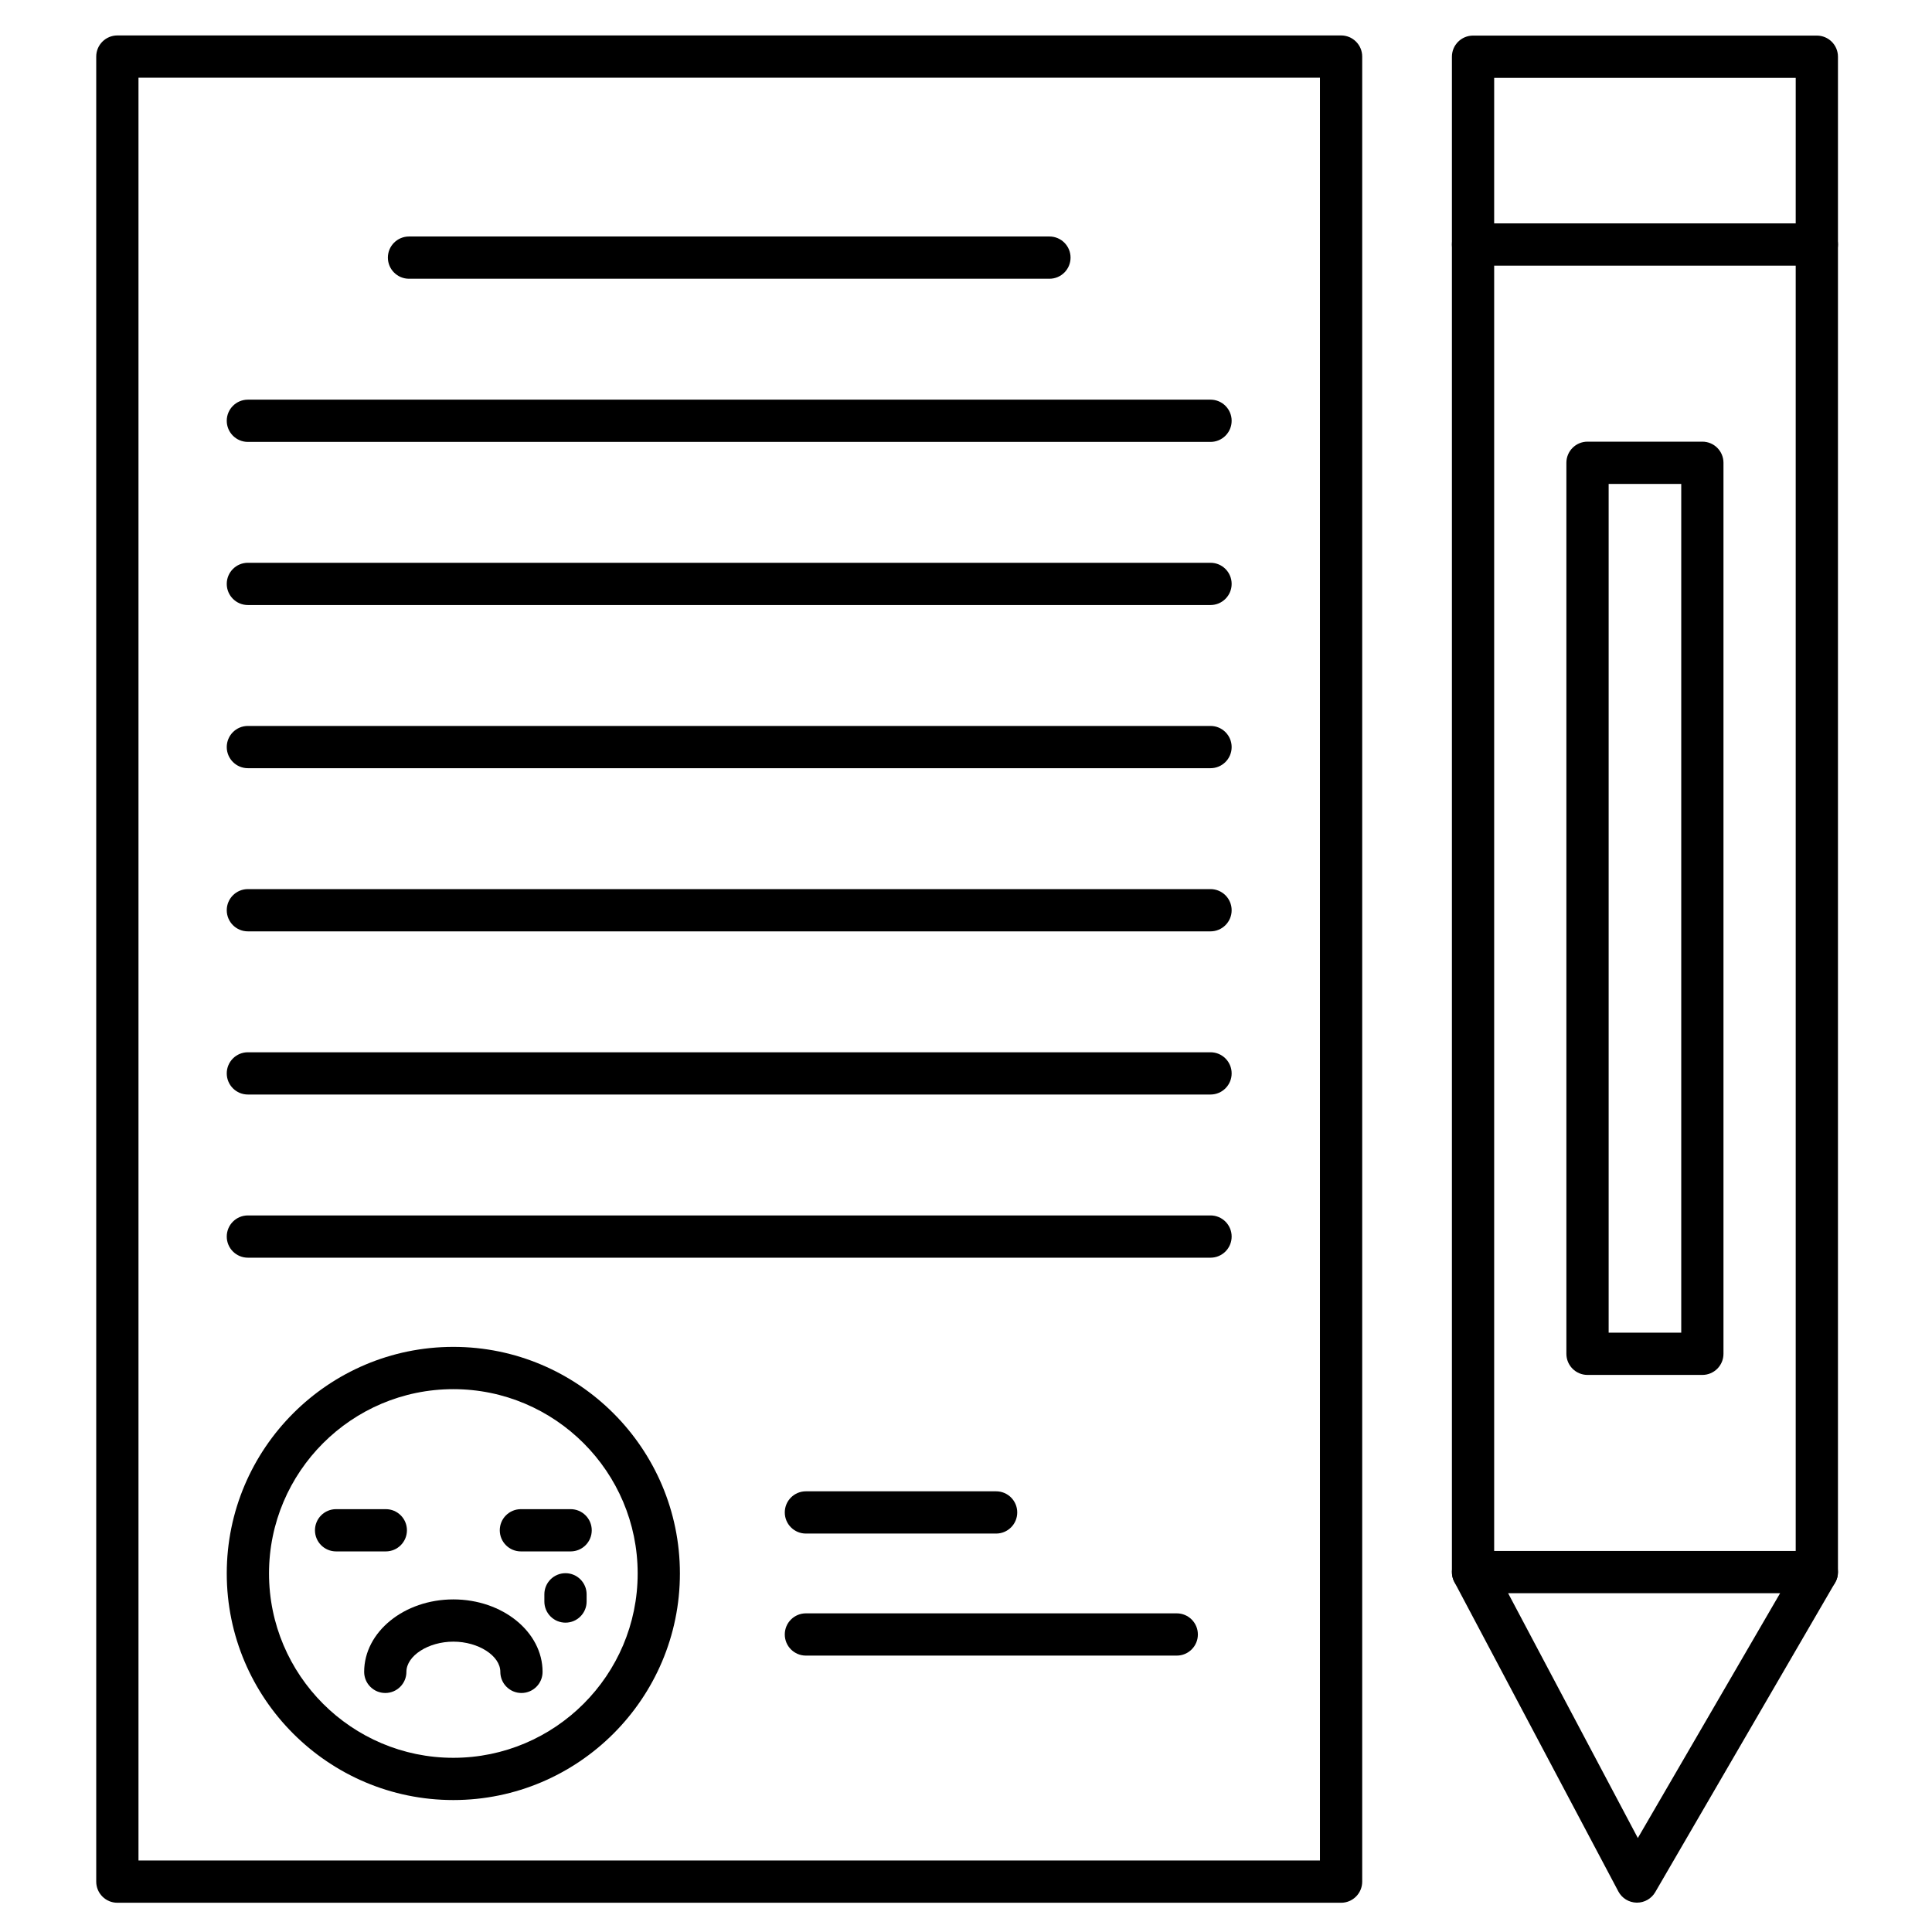
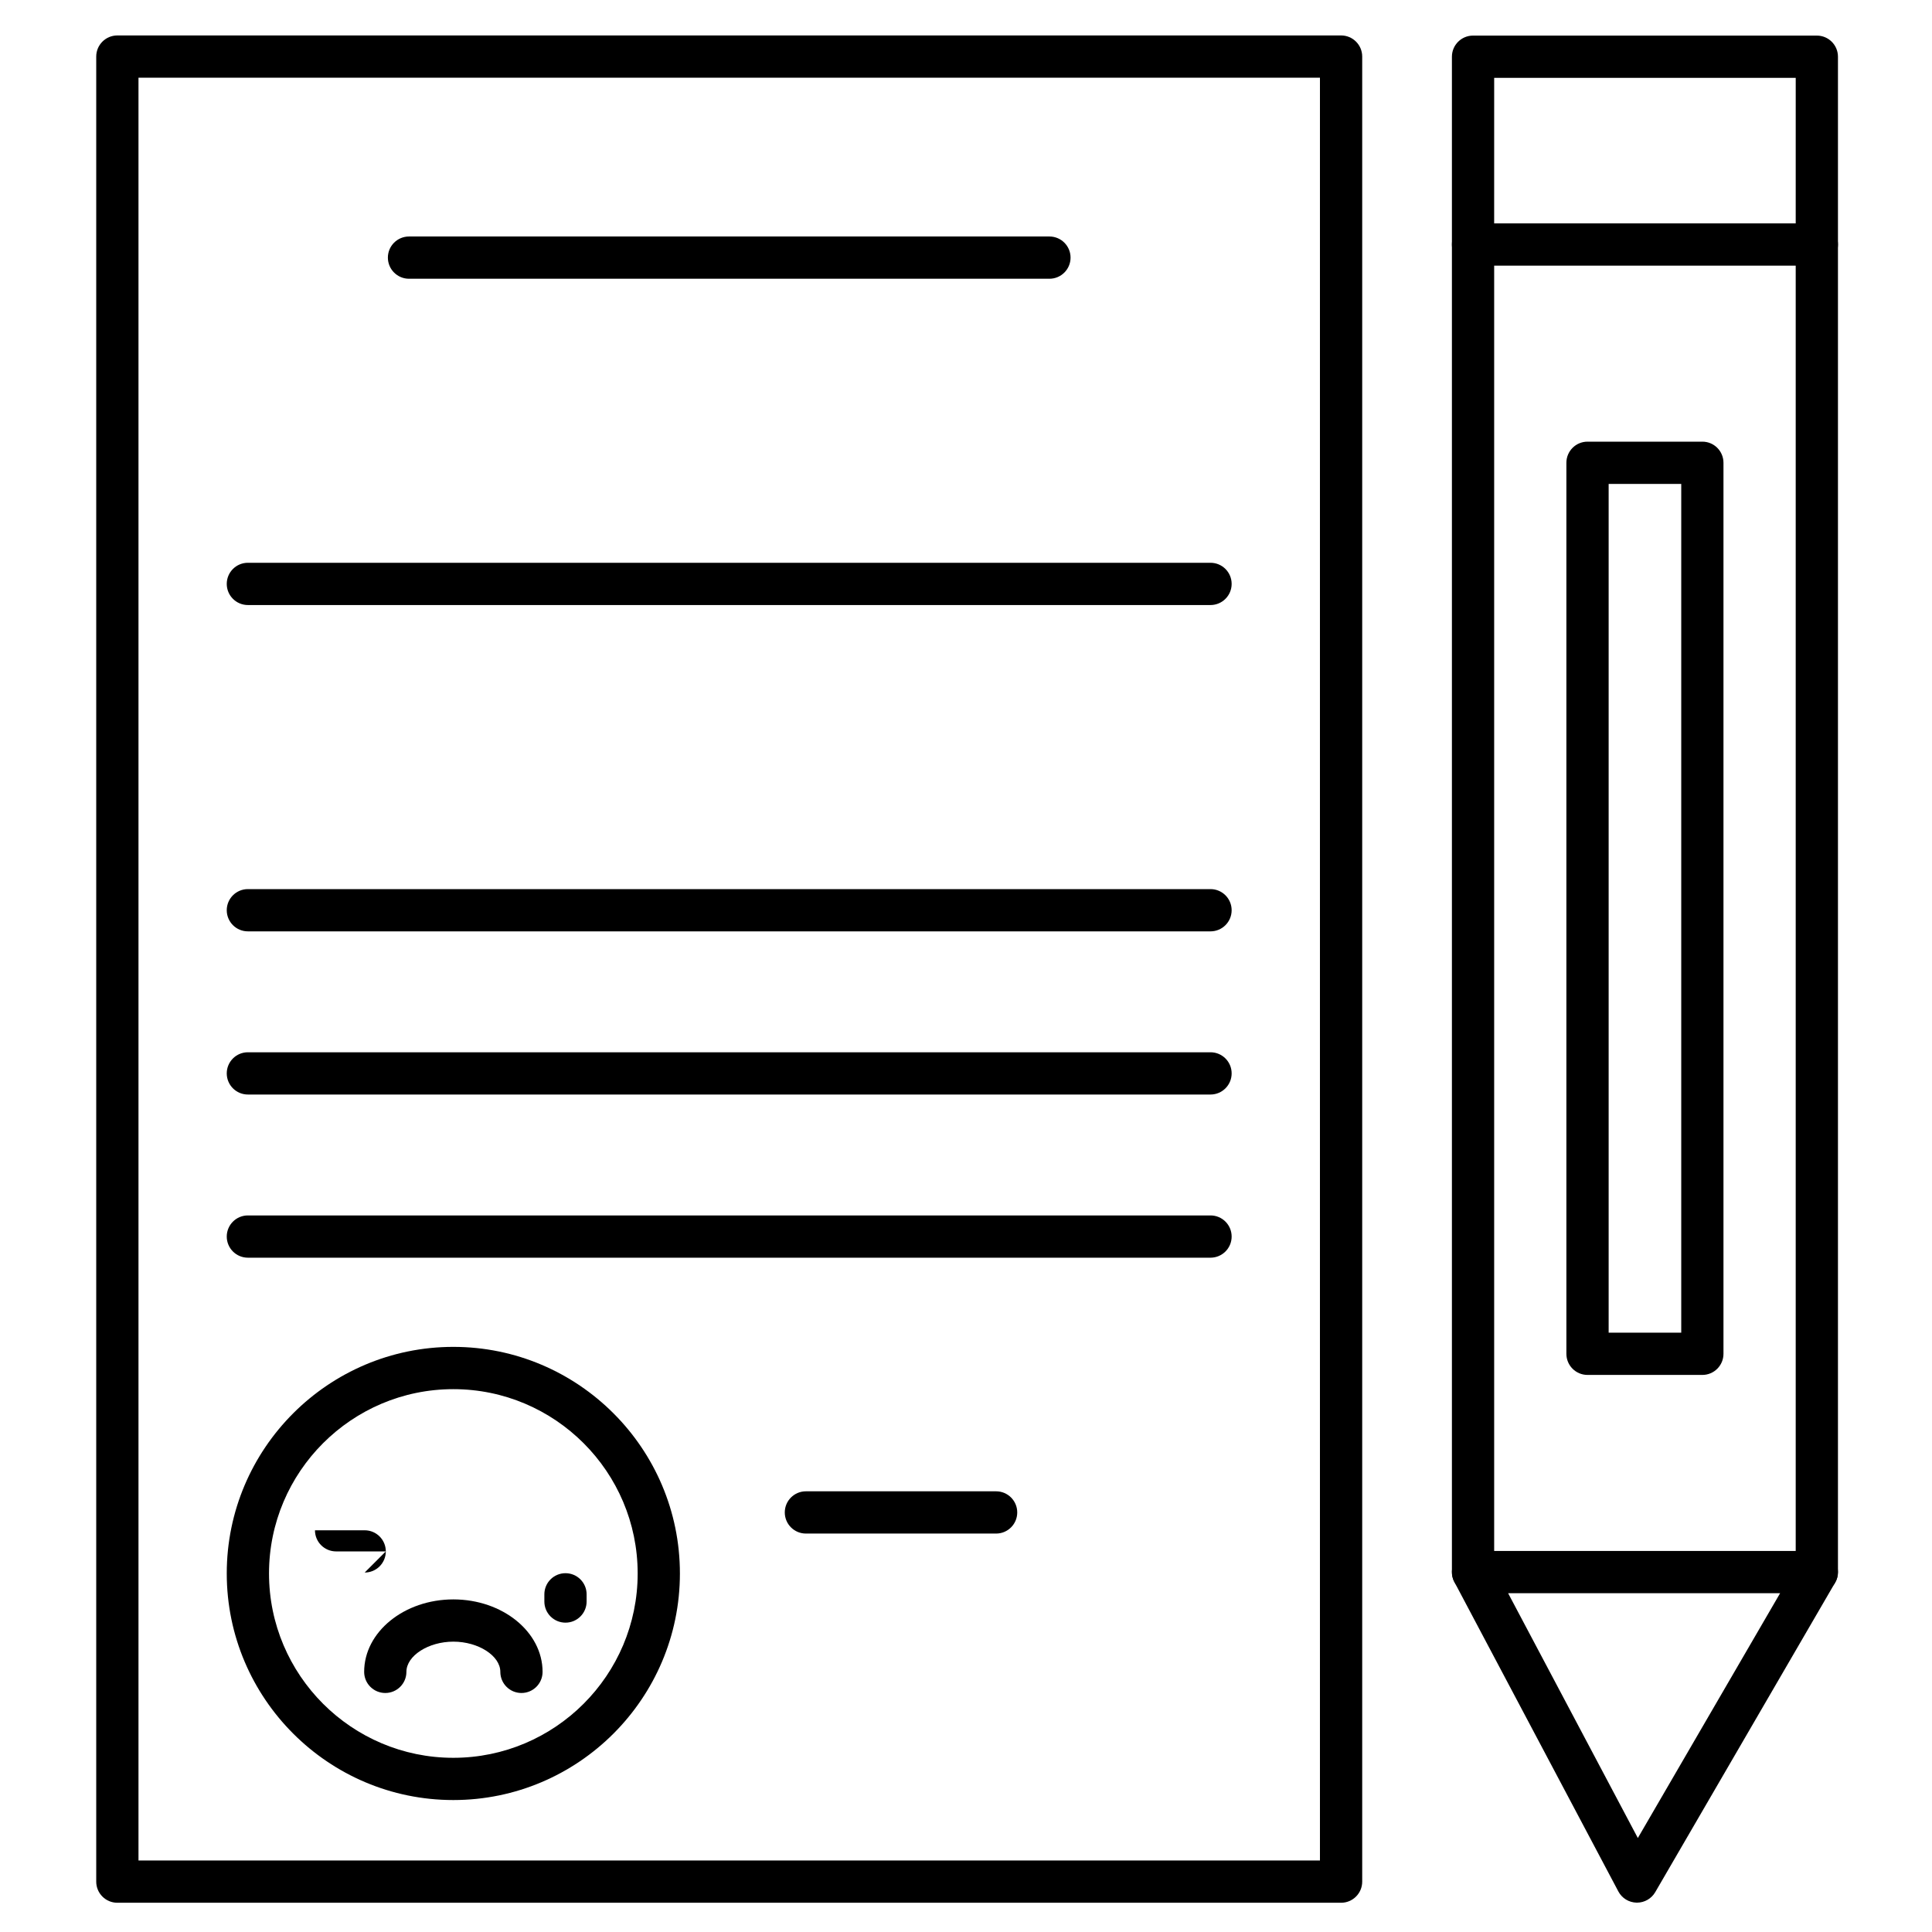
<svg xmlns="http://www.w3.org/2000/svg" fill="#000000" width="800px" height="800px" version="1.1" viewBox="144 144 512 512">
  <g>
    <path d="m499.4 648.25h-324.3c-3.09 0-5.598-2.504-5.598-5.598v-483.66c0-3.09 2.508-5.598 5.598-5.598h324.3c3.094 0 5.598 2.508 5.598 5.598v483.66c0 3.09-2.504 5.598-5.598 5.598zm-318.7-11.199h313.1v-472.46h-313.1z" />
    <path d="m264.14 621.03c-33.109 0-60.047-26.938-60.047-60.047s26.938-60.047 60.047-60.047 60.043 26.938 60.043 60.047-26.934 60.047-60.043 60.047zm0-108.89c-26.938 0-48.848 21.914-48.848 48.848 0 26.938 21.914 48.848 48.848 48.848 26.938 0 48.848-21.914 48.848-48.848 0-26.934-21.91-48.848-48.848-48.848z" />
-     <path d="m246.24 555.14h-13.172c-3.09 0-5.598-2.504-5.598-5.598s2.508-5.598 5.598-5.598h13.176c3.09 0 5.598 2.504 5.598 5.598-0.004 3.094-2.508 5.598-5.602 5.598z" />
-     <path d="m295.22 555.14h-13.176c-3.09 0-5.598-2.504-5.598-5.598s2.508-5.598 5.598-5.598h13.176c3.09 0 5.598 2.504 5.598 5.598 0.004 3.094-2.504 5.598-5.598 5.598z" />
+     <path d="m246.24 555.14h-13.172c-3.09 0-5.598-2.504-5.598-5.598h13.176c3.09 0 5.598 2.504 5.598 5.598-0.004 3.094-2.508 5.598-5.602 5.598z" />
    <path d="m282.19 592.66c-3.09 0-5.598-2.504-5.598-5.598 0-4.266-5.816-8.008-12.445-8.008-6.629 0-12.445 3.742-12.445 8.008 0 3.094-2.508 5.598-5.598 5.598-3.09 0-5.598-2.504-5.598-5.598 0-10.586 10.605-19.203 23.641-19.203 13.035 0 23.641 8.613 23.641 19.203 0 3.094-2.504 5.598-5.598 5.598z" />
    <path d="m293.86 574.02c-3.09 0-5.598-2.504-5.598-5.598v-1.91c0-3.094 2.508-5.598 5.598-5.598 3.09 0 5.598 2.504 5.598 5.598v1.91c0 3.09-2.508 5.598-5.598 5.598z" />
    <path d="m422.11 217.87h-169.72c-3.09 0-5.598-2.508-5.598-5.598 0-3.09 2.508-5.598 5.598-5.598h169.72c3.094 0 5.598 2.508 5.598 5.598 0 3.09-2.508 5.598-5.602 5.598z" />
-     <path d="m464.8 261.11h-255.11c-3.09 0-5.598-2.508-5.598-5.598 0-3.09 2.508-5.598 5.598-5.598h255.11c3.094 0 5.598 2.508 5.598 5.598 0 3.09-2.508 5.598-5.598 5.598z" />
    <path d="m464.8 304.34h-255.11c-3.09 0-5.598-2.508-5.598-5.598s2.508-5.598 5.598-5.598h255.11c3.094 0 5.598 2.508 5.598 5.598s-2.508 5.598-5.598 5.598z" />
-     <path d="m464.8 347.58h-255.11c-3.09 0-5.598-2.508-5.598-5.598s2.508-5.598 5.598-5.598h255.11c3.094 0 5.598 2.508 5.598 5.598s-2.508 5.598-5.598 5.598z" />
    <path d="m464.8 390.82h-255.11c-3.09 0-5.598-2.508-5.598-5.598s2.508-5.598 5.598-5.598h255.11c3.094 0 5.598 2.508 5.598 5.598s-2.508 5.598-5.598 5.598z" />
    <path d="m464.8 434.06h-255.11c-3.09 0-5.598-2.504-5.598-5.598s2.508-5.598 5.598-5.598h255.11c3.094 0 5.598 2.504 5.598 5.598s-2.508 5.598-5.598 5.598z" />
    <path d="m464.8 477.3h-255.11c-3.09 0-5.598-2.504-5.598-5.598s2.508-5.598 5.598-5.598h255.11c3.094 0 5.598 2.504 5.598 5.598s-2.508 5.598-5.598 5.598z" />
    <path d="m625.48 566.22c-3.094 0-5.598-2.504-5.598-5.598v-351.83c0-3.09 2.504-5.598 5.598-5.598s5.598 2.508 5.598 5.598v351.83c0 3.09-2.504 5.598-5.598 5.598zm-91.109 0c-3.094 0-5.598-2.504-5.598-5.598v-351.83c0-3.09 2.504-5.598 5.598-5.598s5.598 2.508 5.598 5.598v351.83c0 3.09-2.504 5.598-5.598 5.598z" />
    <path d="m577.82 648.22h-0.109c-2.031-0.039-3.887-1.18-4.836-2.977l-43.453-82.004c-0.918-1.734-0.863-3.824 0.148-5.508 1.012-1.684 2.832-2.711 4.797-2.711h91.109c2.004 0 3.852 1.07 4.852 2.805 1 1.738 0.996 3.875-0.012 5.606l-47.656 82c-1.004 1.73-2.852 2.789-4.84 2.789zm-34.152-82 34.375 64.875 37.703-64.875z" />
    <path d="m625.48 214.39h-91.109c-3.094 0-5.598-2.508-5.598-5.598v-49.762c0-3.09 2.504-5.598 5.598-5.598h91.109c3.094 0 5.598 2.508 5.598 5.598v49.762c0 3.09-2.504 5.598-5.598 5.598zm-85.512-11.195h79.914l0.004-38.566h-79.914z" />
    <path d="m595.14 508.37h-30.434c-3.094 0-5.598-2.504-5.598-5.598v-236.13c0-3.09 2.504-5.598 5.598-5.598h30.434c3.094 0 5.598 2.508 5.598 5.598v236.13c0.004 3.09-2.504 5.598-5.598 5.598zm-24.832-11.195h19.238v-224.93h-19.238z" />
    <path d="m407.98 550.41h-50.406c-3.09 0-5.598-2.504-5.598-5.598s2.508-5.598 5.598-5.598h50.406c3.094 0 5.598 2.504 5.598 5.598 0 3.09-2.504 5.598-5.598 5.598z" />
-     <path d="m455.85 582.75h-98.277c-3.09 0-5.598-2.504-5.598-5.598s2.508-5.598 5.598-5.598h98.277c3.094 0 5.598 2.504 5.598 5.598 0 3.09-2.508 5.598-5.598 5.598z" />
  </g>
</svg>